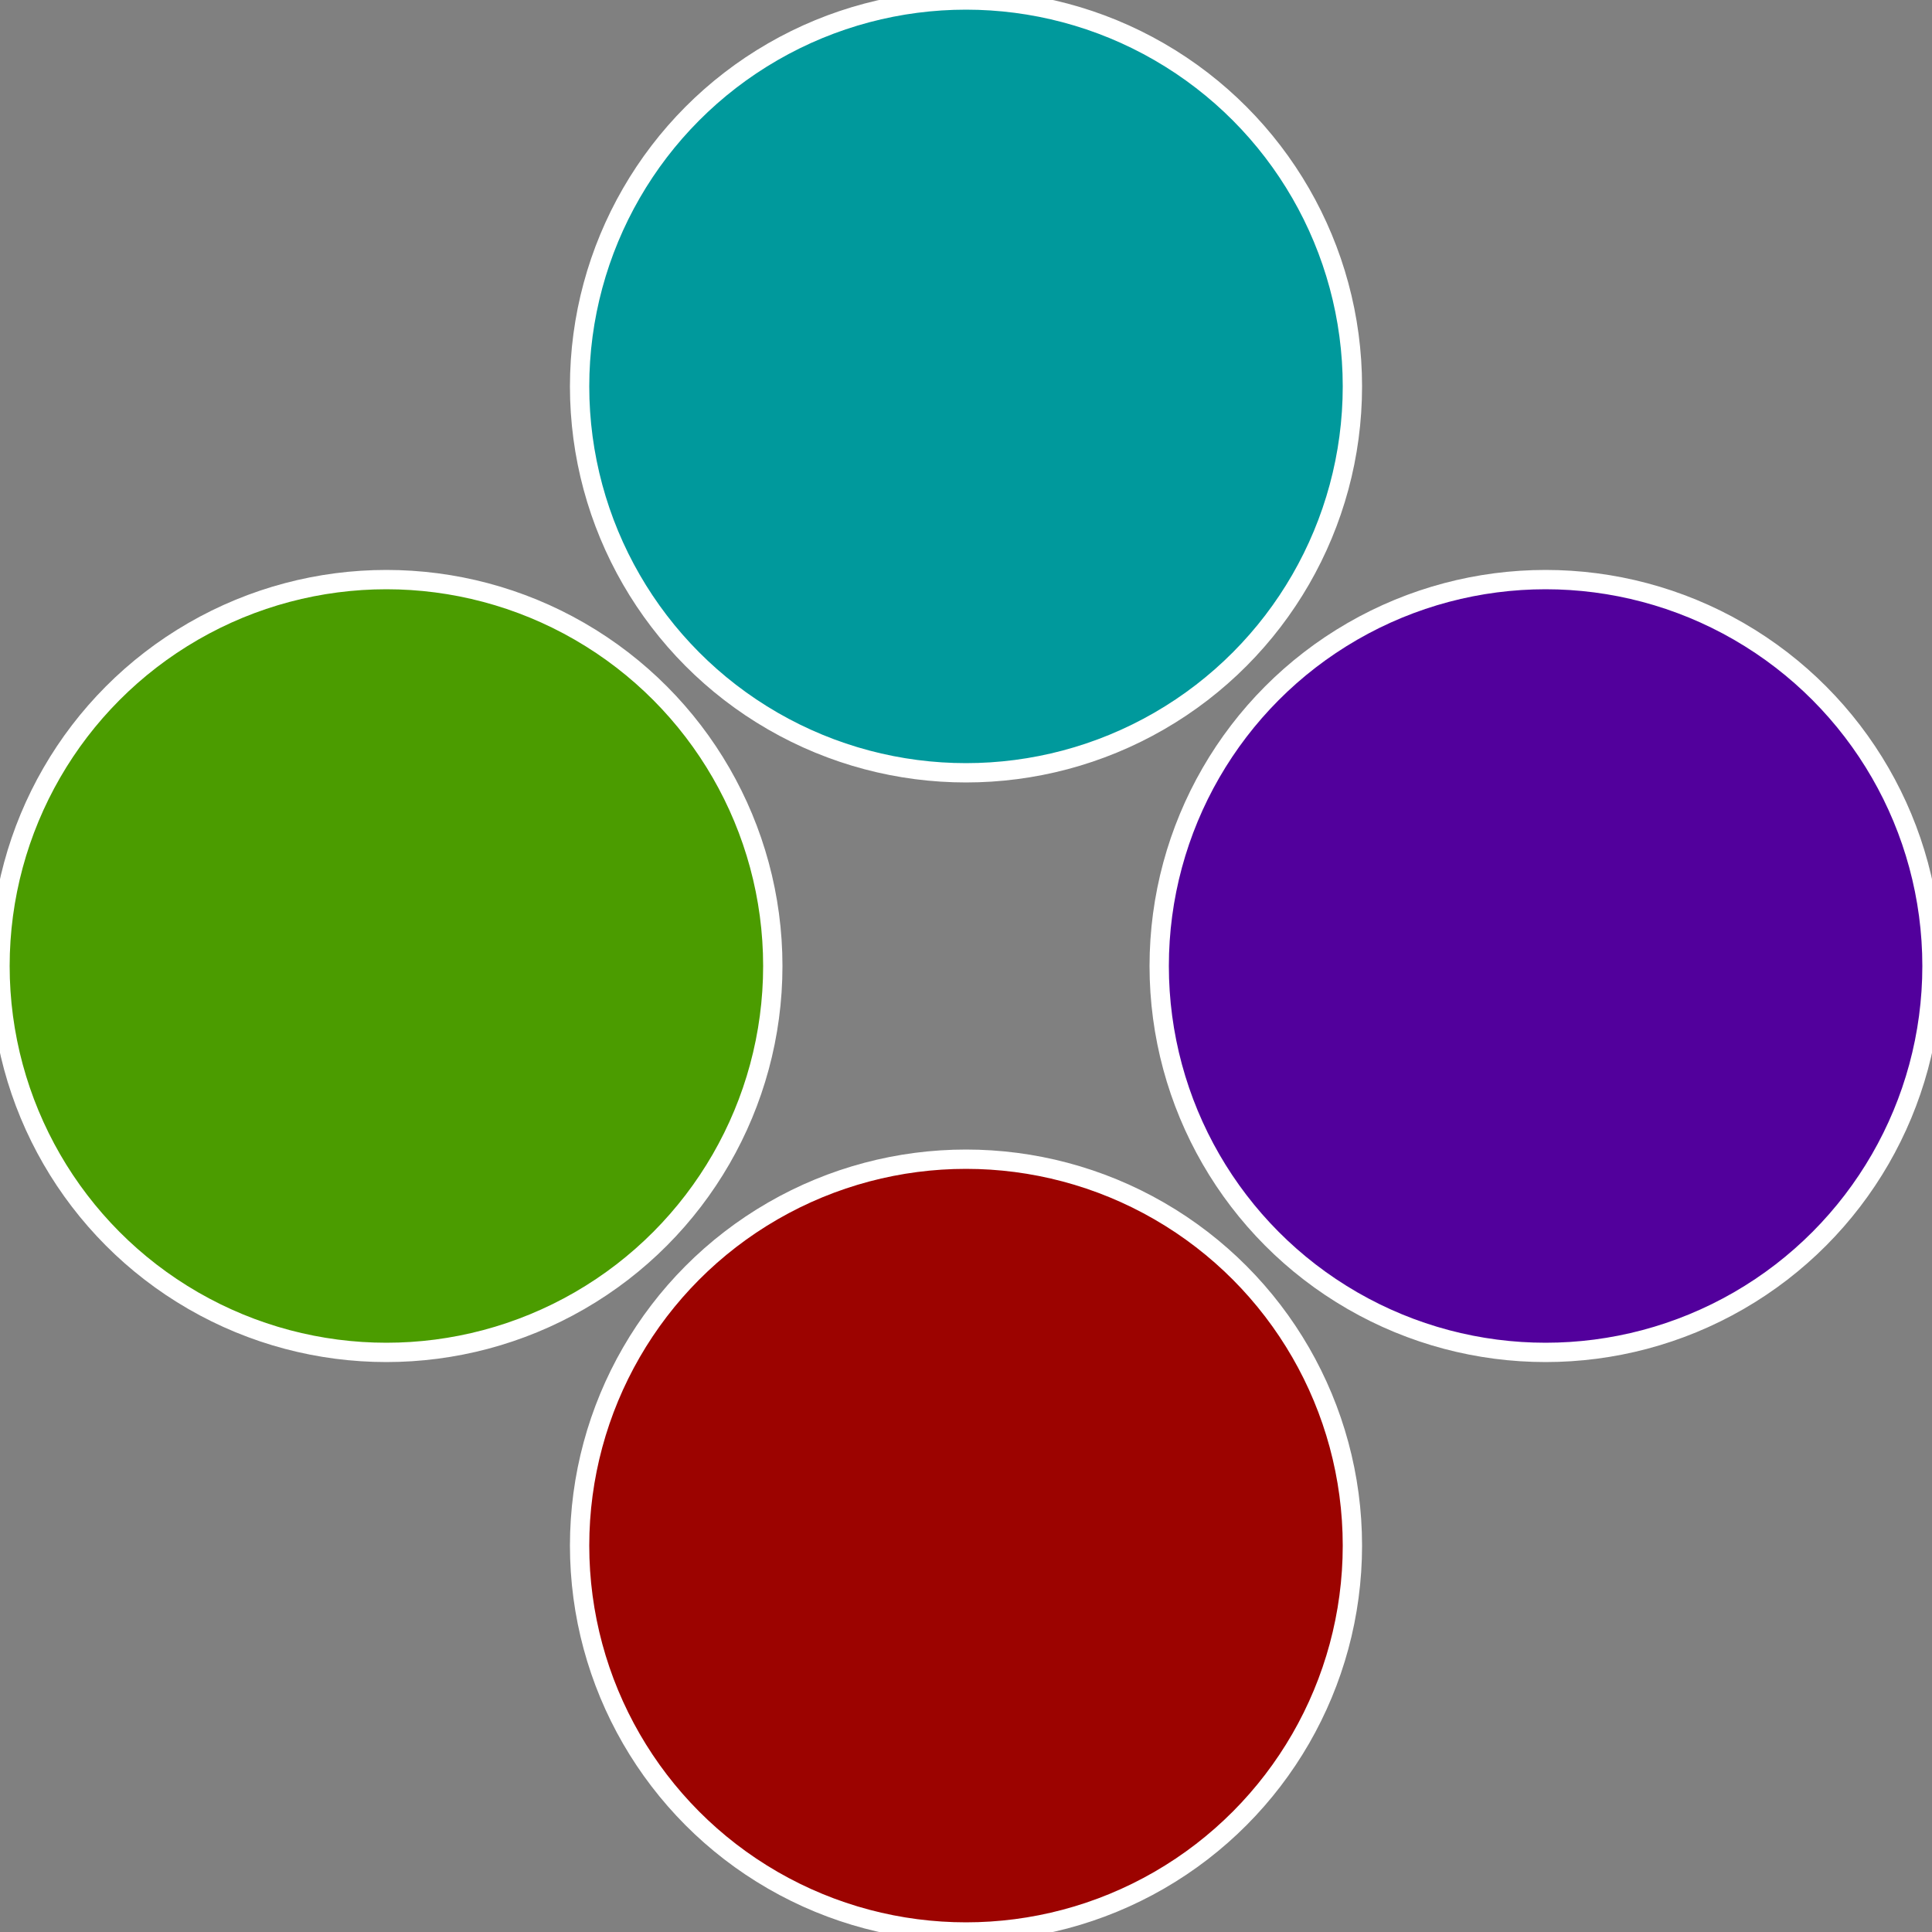
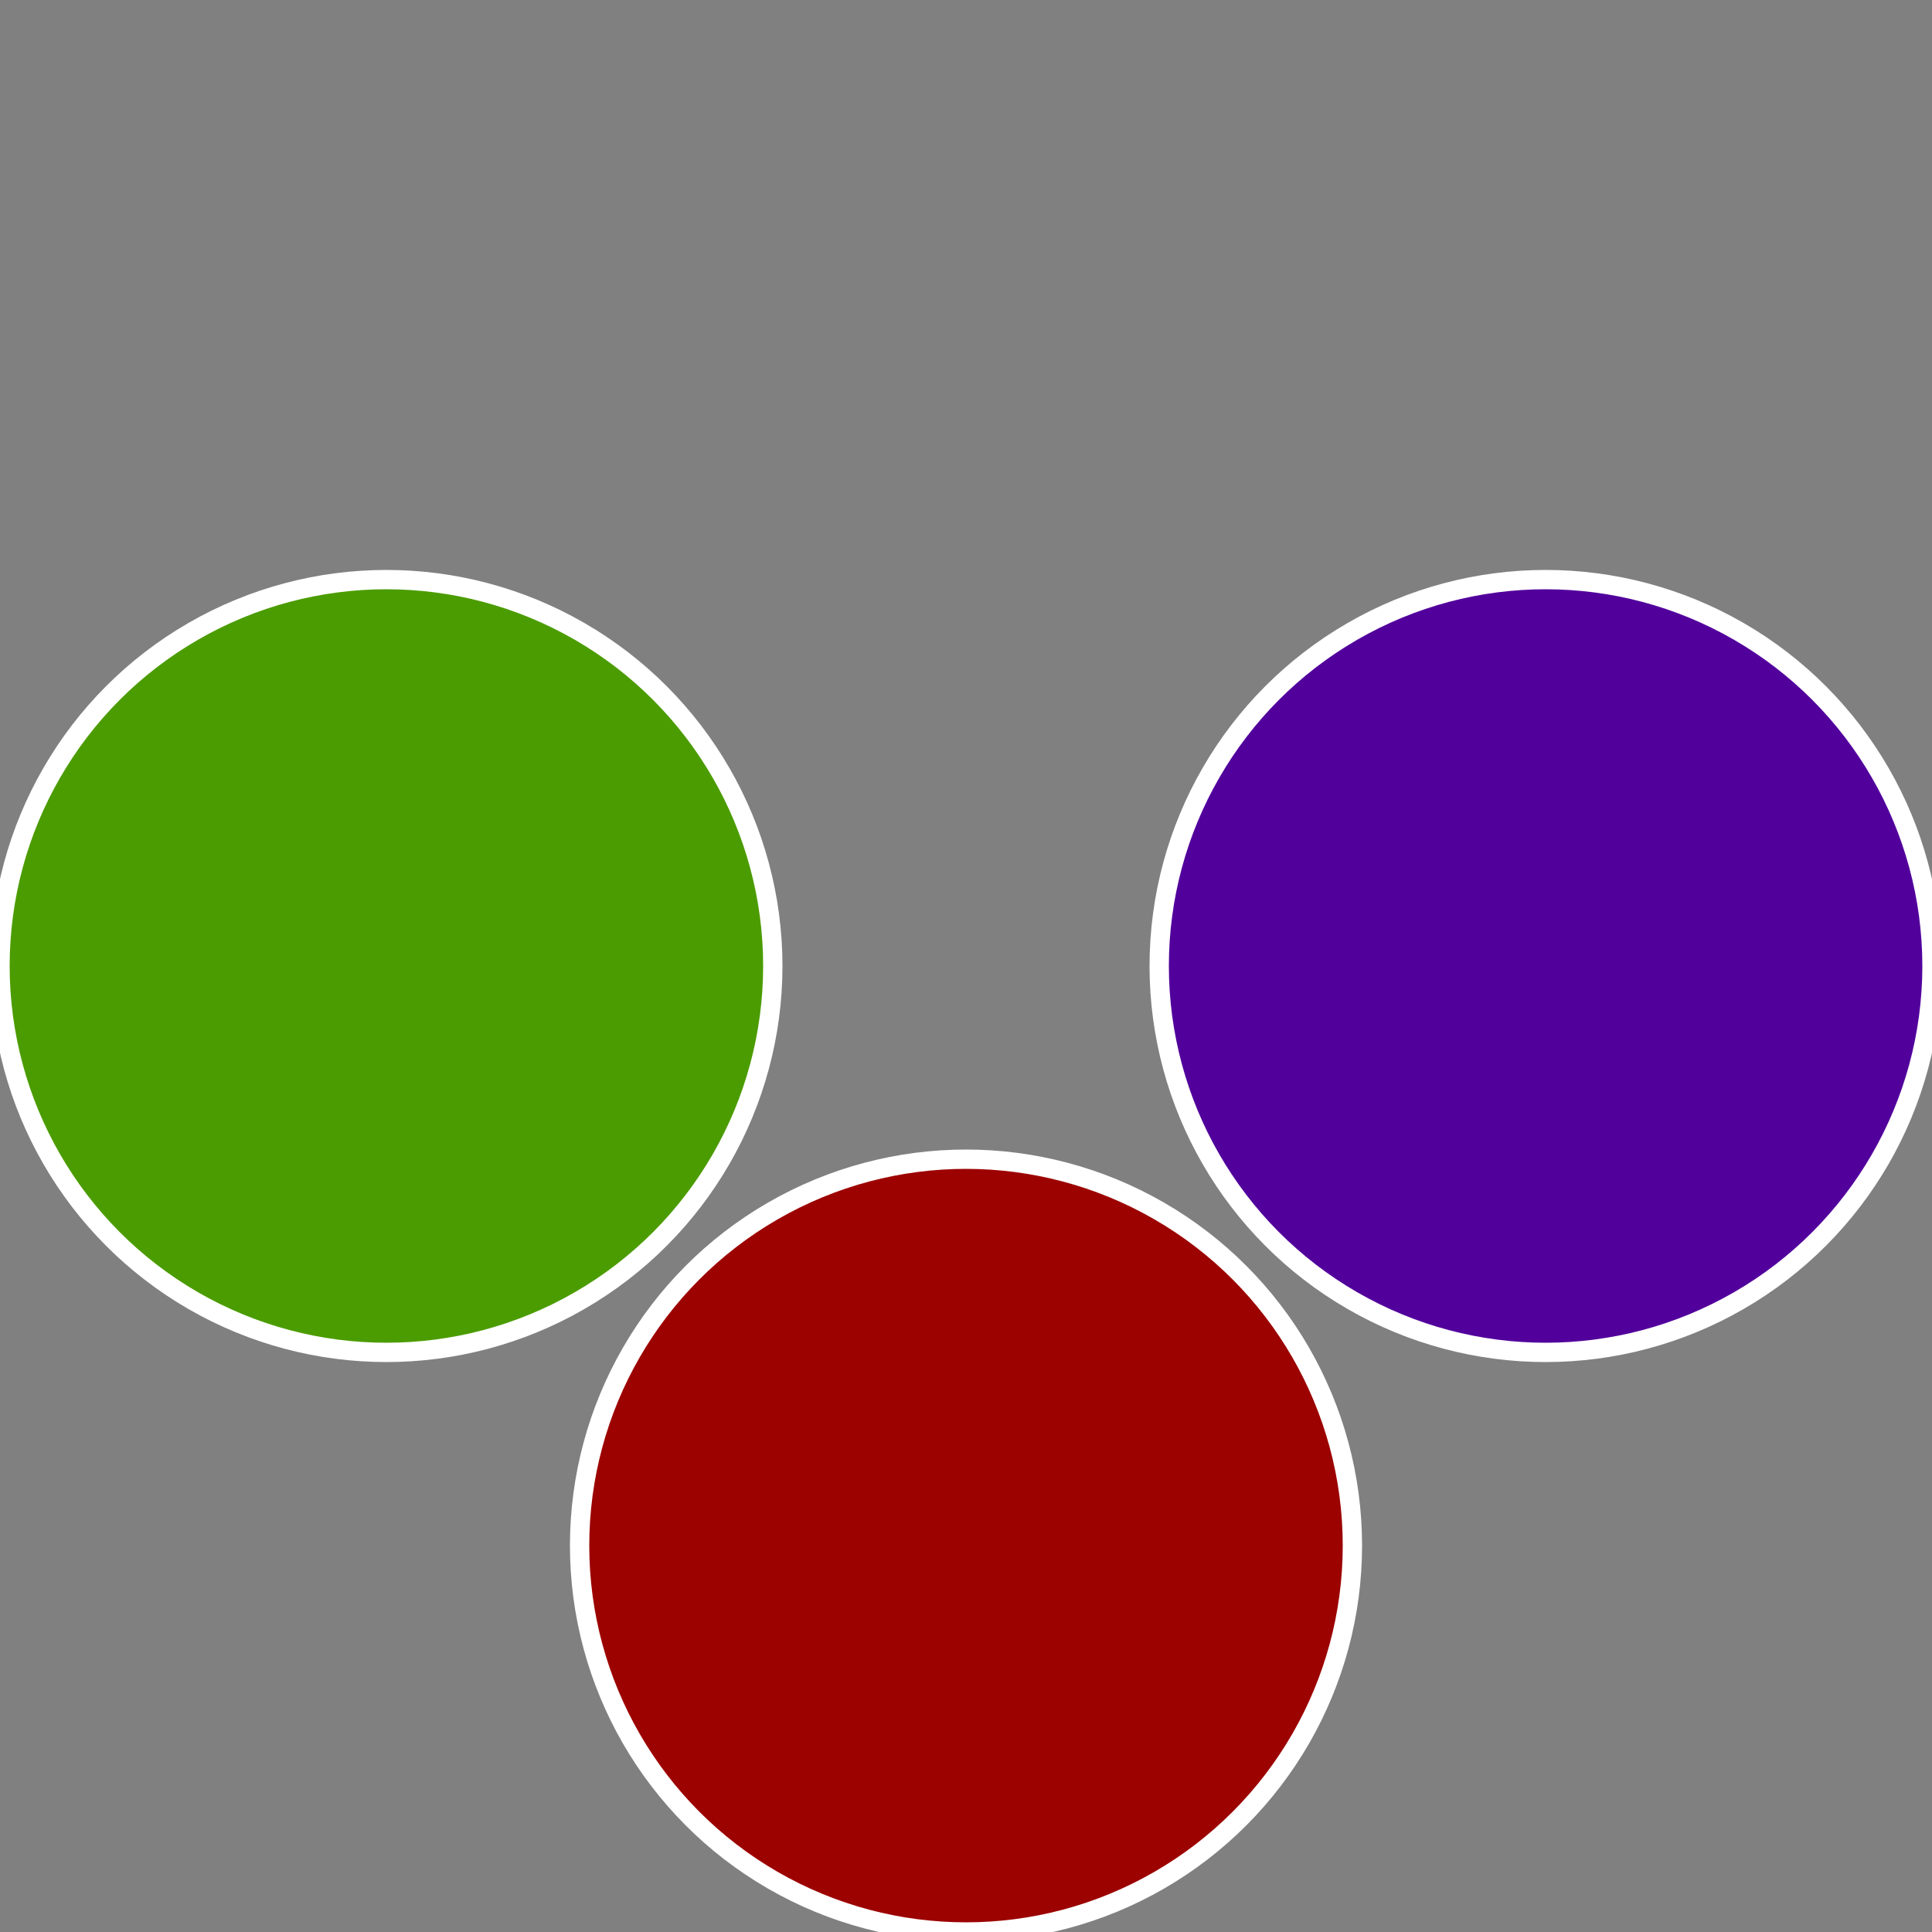
<svg xmlns="http://www.w3.org/2000/svg" width="500" height="500" viewBox="-1 -1 2 2">
  <rect x="-1" y="-1" width="2" height="2" fill="#808080" stroke="none" />
  <circle cx="0.6" cy="0" r="0.4" fill="#52009c" stroke="#fff" stroke-width="1%" />
  <circle cx="3.6739403974421E-17" cy="0.6" r="0.4" fill="#9c0300" stroke="#fff" stroke-width="1%" />
  <circle cx="-0.6" cy="7.3478807948841E-17" r="0.4" fill="#4b9c00" stroke="#fff" stroke-width="1%" />
-   <circle cx="-1.1021821192326E-16" cy="-0.6" r="0.4" fill="#00999c" stroke="#fff" stroke-width="1%" />
</svg>